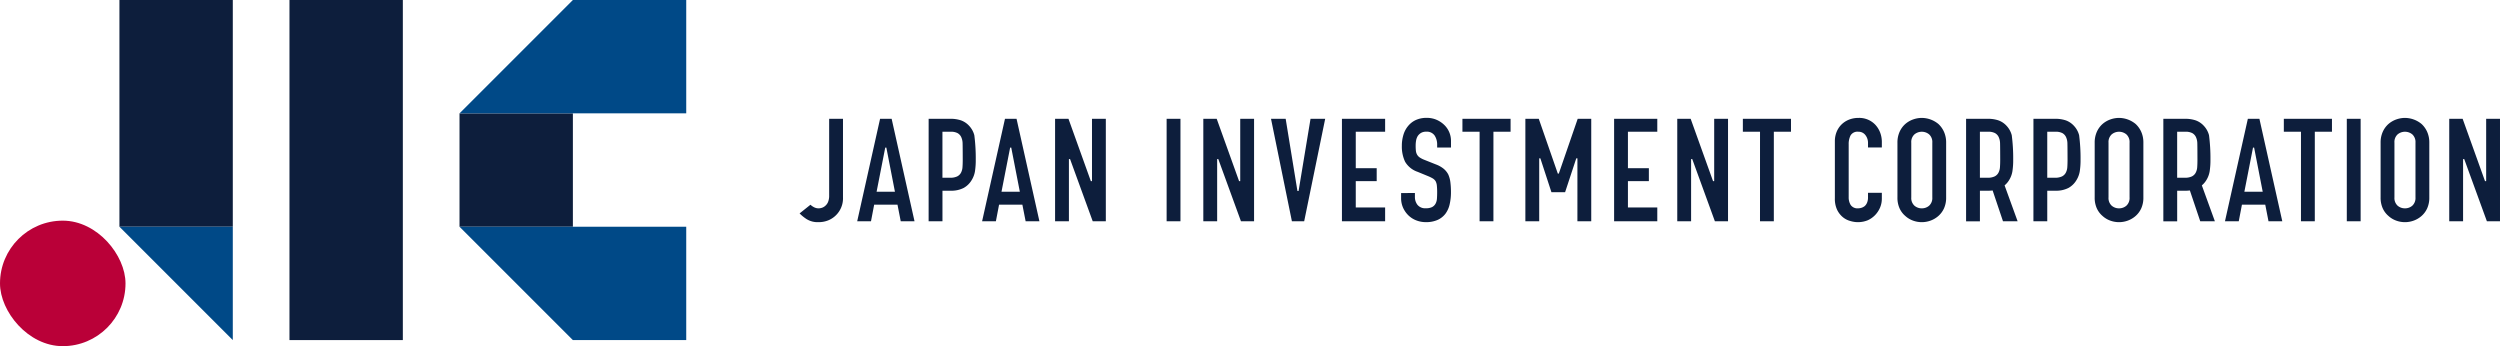
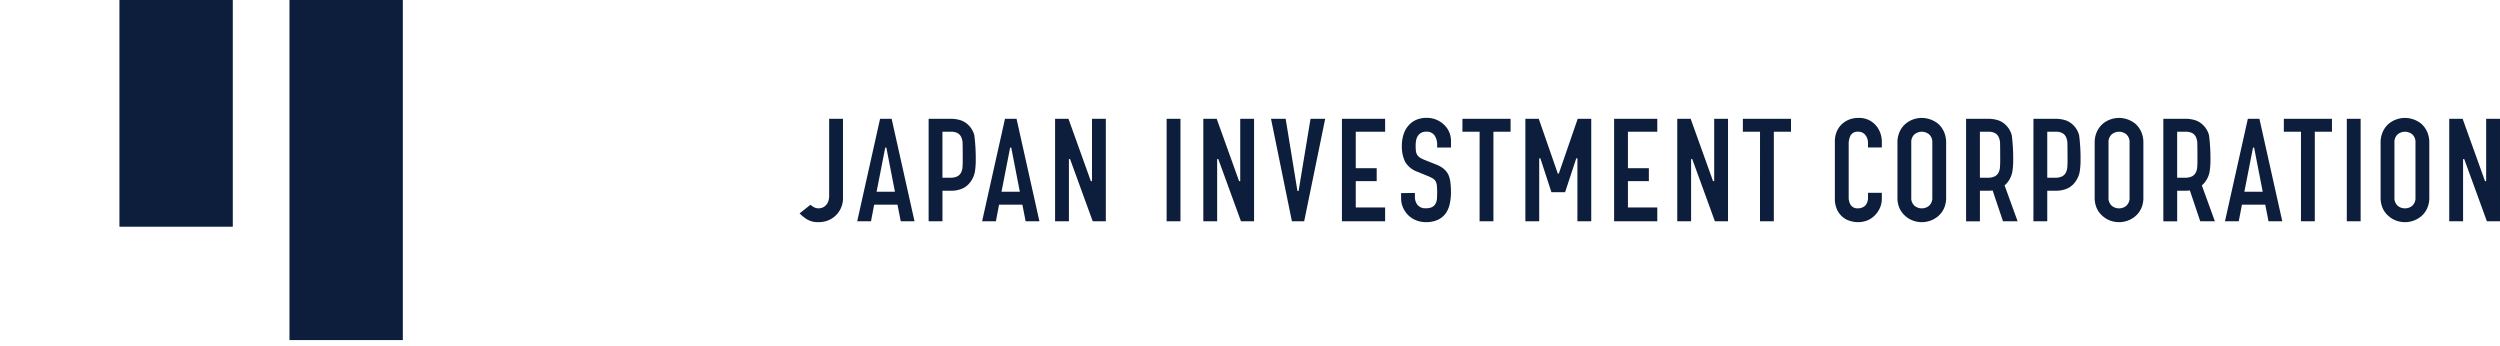
<svg xmlns="http://www.w3.org/2000/svg" width="397.506" height="55.039" viewBox="0 0 397.506 55.039">
  <g transform="translate(-103.741 -255.118)">
    <g transform="translate(103.741 255.118)">
      <g transform="translate(0 35.084)">
-         <rect width="19.956" height="19.956" rx="9.978" fill="#ba0038" />
-       </g>
+         </g>
      <rect width="18.025" height="54.074" transform="translate(46.027 0)" fill="#0d1e3c" />
      <rect width="18.025" height="36.049" transform="translate(18.99 0)" fill="#0d1e3c" />
-       <rect width="18.025" height="18.025" transform="translate(73.064 18.025)" fill="#0d1e3c" />
-       <path d="M133.082,310.816h18.025v18.025Z" transform="translate(-114.092 -274.767)" fill="#004987" />
-       <path d="M252.679,273.143V255.118H234.654l-18.025,18.025Z" transform="translate(-143.566 -255.118)" fill="#004987" />
-       <path d="M252.679,310.816v18.025H234.654l-18.025-18.025Z" transform="translate(-143.566 -274.767)" fill="#004987" />
    </g>
    <g transform="translate(230.878 273.867)">
      <path d="M555.431,284.087a4.106,4.106,0,0,0-1.395.25,3.866,3.866,0,0,0-1.234.724,3.65,3.65,0,0,0-.9,1.245,4.132,4.132,0,0,0-.34,1.724v8.69a4.1,4.1,0,0,0,.34,1.746,3.463,3.463,0,0,0,.9,1.2,3.632,3.632,0,0,0,1.235.748,4.031,4.031,0,0,0,2.79,0,3.905,3.905,0,0,0,1.258-.748,3.61,3.61,0,0,0,.882-1.2,4.111,4.111,0,0,0,.339-1.746v-8.69a4.141,4.141,0,0,0-.34-1.724,3.815,3.815,0,0,0-.883-1.246,4.168,4.168,0,0,0-2.65-.973Zm-45.462,0a4.111,4.111,0,0,0-1.395.25,3.862,3.862,0,0,0-1.234.724,3.643,3.643,0,0,0-.9,1.245,4.132,4.132,0,0,0-.34,1.724v8.69a4.1,4.1,0,0,0,.339,1.746,3.47,3.47,0,0,0,.9,1.2,3.633,3.633,0,0,0,1.235.748,4.033,4.033,0,0,0,2.79,0,3.908,3.908,0,0,0,1.257-.748,3.609,3.609,0,0,0,.882-1.2,4.1,4.1,0,0,0,.339-1.746v-8.69a4.14,4.14,0,0,0-.339-1.724,3.814,3.814,0,0,0-.883-1.246,4.171,4.171,0,0,0-2.651-.973Zm-31.363,0a4.1,4.1,0,0,0-1.394.25,3.852,3.852,0,0,0-1.234.724,3.648,3.648,0,0,0-.9,1.245,4.14,4.14,0,0,0-.34,1.724v8.69a4.112,4.112,0,0,0,.339,1.746,3.463,3.463,0,0,0,.9,1.2,3.636,3.636,0,0,0,1.236.748,4.031,4.031,0,0,0,2.79,0,3.9,3.9,0,0,0,1.257-.748,3.586,3.586,0,0,0,.881-1.2,4.094,4.094,0,0,0,.34-1.746v-8.69a4.133,4.133,0,0,0-.34-1.724,3.784,3.784,0,0,0-.883-1.246,4.168,4.168,0,0,0-2.65-.973Zm-10.06,0a4.016,4.016,0,0,0-1.53.283,3.6,3.6,0,0,0-1.188.78,3.493,3.493,0,0,0-.768,1.175,3.945,3.945,0,0,0-.272,1.472v9.06a4.151,4.151,0,0,0,.351,1.826,3.512,3.512,0,0,0,.893,1.164,3.139,3.139,0,0,0,1.217.631,4.123,4.123,0,0,0,2.778-.122,3.8,3.8,0,0,0,1.166-.827,3.949,3.949,0,0,0,.782-1.189,3.609,3.609,0,0,0,.282-1.414v-.937h-2.2v.729a2.144,2.144,0,0,1-.146.84,1.479,1.479,0,0,1-.367.537,1.545,1.545,0,0,1-.527.282,1.794,1.794,0,0,1-.519.085,1.307,1.307,0,0,1-1.188-.522,2.269,2.269,0,0,1-.325-1.245v-8.413a2.994,2.994,0,0,1,.3-1.412,1.274,1.274,0,0,1,1.237-.586,1.357,1.357,0,0,1,1.126.54,1.992,1.992,0,0,1,.41,1.25v.706h2.2v-.845a4.206,4.206,0,0,0-.283-1.554,3.822,3.822,0,0,0-.781-1.234A3.512,3.512,0,0,0,468.545,284.087Zm-72.727,11.95v.8a3.7,3.7,0,0,0,.3,1.5,3.96,3.96,0,0,0,.828,1.212,3.72,3.72,0,0,0,1.245.815,4.144,4.144,0,0,0,1.565.294,4.44,4.44,0,0,0,1.885-.362,3.256,3.256,0,0,0,1.241-.993,4.018,4.018,0,0,0,.657-1.485,8.417,8.417,0,0,0,.206-1.911,12.515,12.515,0,0,0-.092-1.6,4.31,4.31,0,0,0-.34-1.236,3.01,3.01,0,0,0-.741-.909,4.451,4.451,0,0,0-1.249-.691l-1.8-.717a3.847,3.847,0,0,1-.744-.378,1.377,1.377,0,0,1-.429-.467,1.636,1.636,0,0,1-.183-.608,8.115,8.115,0,0,1-.034-.817,4.568,4.568,0,0,1,.07-.811,2.034,2.034,0,0,1,.265-.71,1.633,1.633,0,0,1,.512-.487,1.556,1.556,0,0,1,.828-.2,1.49,1.49,0,0,1,1.349.626,2.606,2.606,0,0,1,.394,1.441v.452h2.2v-1.076a3.515,3.515,0,0,0-1.041-2.487,4.111,4.111,0,0,0-1.235-.838,3.864,3.864,0,0,0-1.574-.316,4.073,4.073,0,0,0-1.757.351,3.428,3.428,0,0,0-1.208.938,3.929,3.929,0,0,0-.749,1.406,5.907,5.907,0,0,0-.25,1.733,5.639,5.639,0,0,0,.511,2.542,3.678,3.678,0,0,0,2,1.614l1.687.694a5.794,5.794,0,0,1,.716.352,1.385,1.385,0,0,1,.452.441,1.886,1.886,0,0,1,.2.7,10.188,10.188,0,0,1,.047,1.072c0,.368-.012.709-.035,1.012a1.9,1.9,0,0,1-.23.808,1.325,1.325,0,0,1-.552.528,2.154,2.154,0,0,1-.973.182,1.564,1.564,0,0,1-1.347-.553,2.007,2.007,0,0,1-.4-1.214v-.66Zm-95.641,3.234a6.433,6.433,0,0,0,1.117.907,3.282,3.282,0,0,0,1.841.483,4.089,4.089,0,0,0,1.666-.316,3.782,3.782,0,0,0,2.276-3.625V284.226h-2.2V296.4a2.71,2.71,0,0,1-.168,1.036,1.578,1.578,0,0,1-.439.619,1.449,1.449,0,0,1-.56.327,1.847,1.847,0,0,1-.508.084,1.6,1.6,0,0,1-.741-.182,2.457,2.457,0,0,1-.558-.392Zm268.285,1.252h2.083v-16.3h-2.2v9.915h-.182l-.019-.052-3.54-9.863h-2.129v16.3h2.2V290.63h.181l.019.053Zm-22.275,0h2.2v-16.3h-2.2Zm-7.288,0h2.2V286.286h2.728v-2.059h-7.653v2.059H538.9Zm-5.161,0h2.192l-3.639-16.3h-1.837l-3.639,16.3h2.192l.506-2.643h3.709Zm-10.853,0h2.326l-2.072-5.708.04-.036a3.392,3.392,0,0,0,.667-.788,3.856,3.856,0,0,0,.534-1.406,11.707,11.707,0,0,0,.126-1.858,28.708,28.708,0,0,0-.228-3.89,3.465,3.465,0,0,0-.814-1.48,3.225,3.225,0,0,0-1.309-.88,5.2,5.2,0,0,0-1.684-.25h-3.456v16.3h2.2v-4.861h1.281a6.176,6.176,0,0,0,.676-.037l.063-.007.02.061Zm-26.526,0h2.2v-4.861h1.282a4.3,4.3,0,0,0,2.087-.441,3.371,3.371,0,0,0,1.265-1.231,3.855,3.855,0,0,0,.533-1.406,11.657,11.657,0,0,0,.126-1.858,28.61,28.61,0,0,0-.228-3.89,3.467,3.467,0,0,0-.813-1.48,3.232,3.232,0,0,0-1.309-.88,5.206,5.206,0,0,0-1.685-.25h-3.456Zm-4.837,0h2.325l-2.072-5.708.04-.036a3.421,3.421,0,0,0,.668-.788,3.855,3.855,0,0,0,.533-1.406,11.656,11.656,0,0,0,.126-1.858,28.591,28.591,0,0,0-.229-3.89,3.463,3.463,0,0,0-.813-1.48,3.226,3.226,0,0,0-1.308-.88,5.206,5.206,0,0,0-1.685-.25h-3.456v16.3h2.2v-4.861h1.282a6.156,6.156,0,0,0,.676-.037l.064-.007.02.061Zm-38.638,0h2.2V286.286h2.728v-2.059h-7.653v2.059h2.727Zm-7.172,0H447.8v-16.3h-2.2v9.915h-.182l-.019-.052-3.541-9.863h-2.129v16.3h2.2V290.63h.181l.019.053Zm-16.025,0h6.867v-2.2h-4.669v-4.18h3.329v-2.059h-3.329v-5.8h4.669v-2.059h-6.867Zm-5.835,0h2.2v-16.3H423.9l-3.005,8.714h-.159l-.019-.054-3.01-8.66h-2.129v16.3h2.2V290.515h.184l1.758,5.379h2.176l1.775-5.379h.183Zm-15.554,0h2.2V286.286h2.727v-2.059H405.57v2.059H408.3Zm-21.886,0h6.867v-2.2H388.61v-4.18h3.328v-2.059H388.61v-5.8h4.668v-2.059h-6.867Zm-7.955,0h1.95l3.342-16.3h-2.331l-1.9,11.487h-.182l-1.872-11.487h-2.331Zm-8.1,0h2.083v-16.3h-2.2v9.915h-.182l-.019-.052-3.541-9.863H364.37v16.3h2.2V290.63h.181l.019.053Zm-11.82,0h2.2v-16.3h-2.2Zm-11.75,0h2.083v-16.3h-2.2v9.915h-.182l-.019-.052-3.54-9.863H340.8v16.3H343V290.63h.182l.019.053Zm-10.667,0h2.192l-3.639-16.3h-1.837l-3.639,16.3h2.192l.506-2.643H335.6Zm-15.426,0h2.2v-4.861h1.281a4.3,4.3,0,0,0,2.087-.441,3.37,3.37,0,0,0,1.265-1.231,3.867,3.867,0,0,0,.533-1.406,11.661,11.661,0,0,0,.126-1.858,28.707,28.707,0,0,0-.228-3.89,3.47,3.47,0,0,0-.813-1.48,3.232,3.232,0,0,0-1.309-.88,5.206,5.206,0,0,0-1.685-.25h-3.456Zm-4.434,0h2.192l-3.639-16.3h-1.837l-3.639,16.3h2.193l.505-2.643h3.709Zm239.173-2.059a1.749,1.749,0,0,1-1.172-.424,1.646,1.646,0,0,1-.5-1.32v-8.69a1.649,1.649,0,0,1,.5-1.321,1.835,1.835,0,0,1,2.345,0,1.652,1.652,0,0,1,.5,1.321v8.69a1.65,1.65,0,0,1-.5,1.32A1.755,1.755,0,0,1,555.431,298.464Zm-45.462,0a1.751,1.751,0,0,1-1.172-.424,1.647,1.647,0,0,1-.5-1.32v-8.69a1.65,1.65,0,0,1,.5-1.321,1.835,1.835,0,0,1,2.345,0,1.65,1.65,0,0,1,.5,1.321v8.69a1.648,1.648,0,0,1-.5,1.32A1.754,1.754,0,0,1,509.968,298.464Zm-31.363,0a1.751,1.751,0,0,1-1.172-.424,1.648,1.648,0,0,1-.5-1.32v-8.69a1.65,1.65,0,0,1,.5-1.321,1.835,1.835,0,0,1,2.345,0,1.65,1.65,0,0,1,.5,1.321v8.69a1.648,1.648,0,0,1-.5,1.32A1.753,1.753,0,0,1,478.605,298.464Zm54.209-2.642H529.9l1.374-7.016h.177l.012.064Zm-197.62,0h-2.916l1.374-7.016h.177l.012.064Zm-19.86,0h-2.916l1.374-7.016h.178l.012.064ZM520.425,293.6h-1.212v-7.317h1.3a2.285,2.285,0,0,1,1.1.218,1.393,1.393,0,0,1,.588.637,2.471,2.471,0,0,1,.216.943c.016.356.023,2.306.023,2.666,0,.416-.012.8-.036,1.138a2.2,2.2,0,0,1-.229.887,1.4,1.4,0,0,1-.611.611A2.506,2.506,0,0,1,520.425,293.6Zm-20.655,0h-1.212v-7.317h1.3a2.286,2.286,0,0,1,1.1.218,1.4,1.4,0,0,1,.588.637,2.477,2.477,0,0,1,.216.943c.016.356.023,2.306.023,2.666,0,.41-.012.793-.035,1.138a2.206,2.206,0,0,1-.229.887,1.388,1.388,0,0,1-.61.611A2.509,2.509,0,0,1,499.77,293.6Zm-10.708,0H487.85v-7.317h1.3a2.286,2.286,0,0,1,1.1.218,1.4,1.4,0,0,1,.588.636,2.489,2.489,0,0,1,.216.944c.016.35.023,2.3.023,2.666,0,.416-.012.8-.036,1.138a2.2,2.2,0,0,1-.228.887,1.393,1.393,0,0,1-.611.611A2.5,2.5,0,0,1,489.062,293.6Zm-164.96,0H322.89v-7.317h1.3a2.273,2.273,0,0,1,1.1.219,1.4,1.4,0,0,1,.588.636,2.489,2.489,0,0,1,.216.944c.016.35.023,2.3.023,2.666,0,.416-.012.8-.036,1.138a2.2,2.2,0,0,1-.228.887,1.4,1.4,0,0,1-.611.611A2.5,2.5,0,0,1,324.1,293.6Z" transform="translate(-300.177 -284.087)" fill="#0d1e3c" />
    </g>
  </g>
</svg>